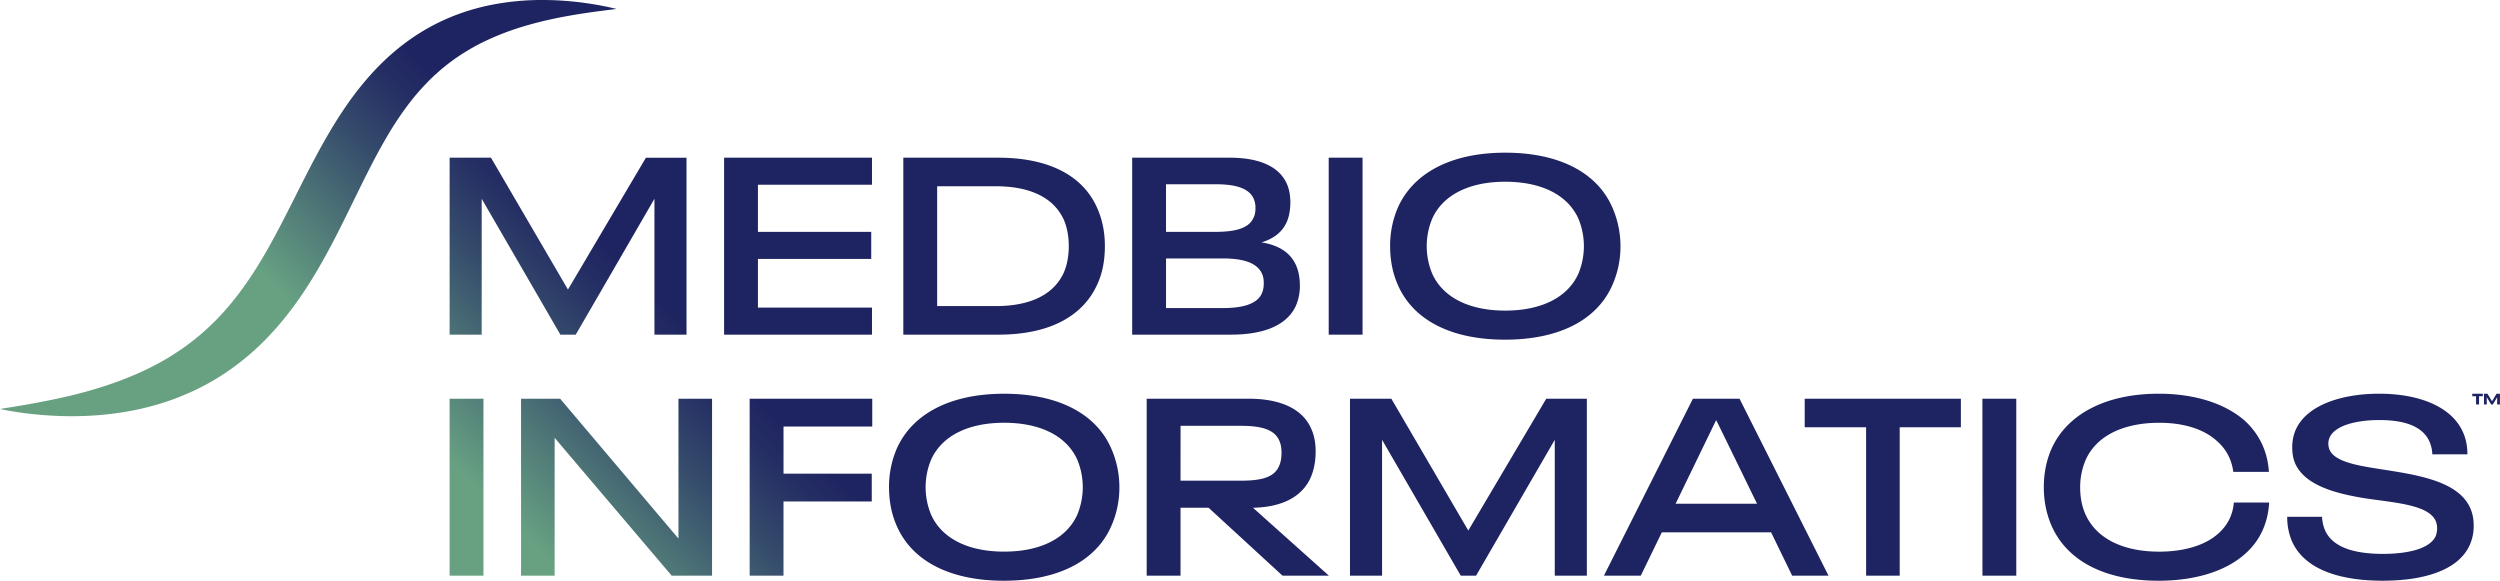
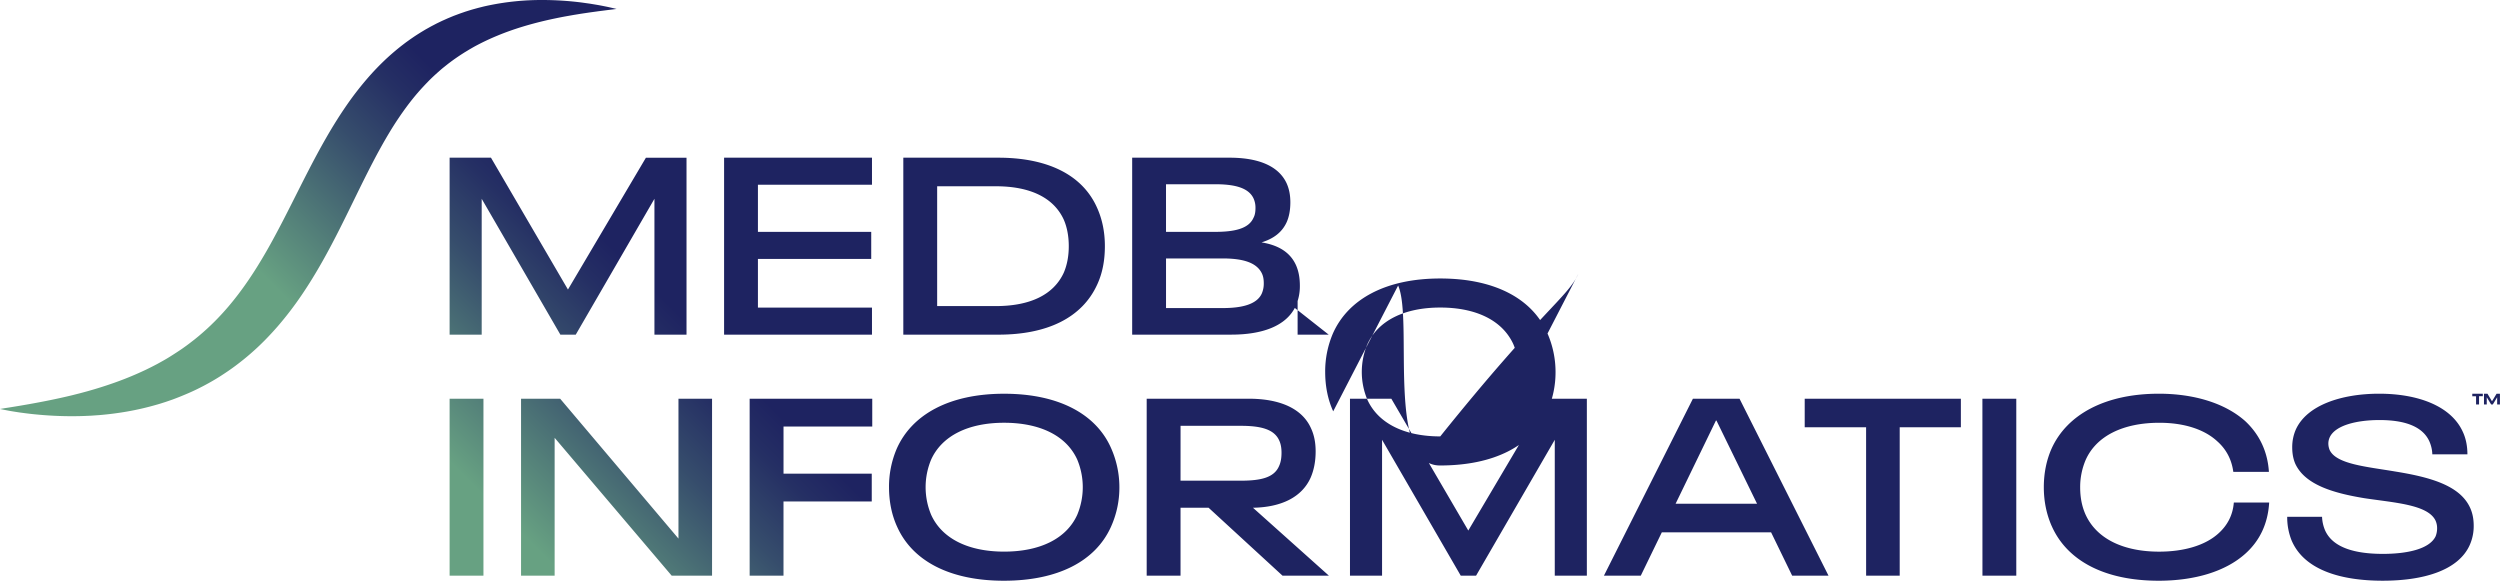
<svg xmlns="http://www.w3.org/2000/svg" viewBox="0 0 4304.94 999.95">
  <defs>
    <style>.cls-1{fill:url(#Degradado_sin_nombre_43);}</style>
    <linearGradient id="Degradado_sin_nombre_43" x1="1156.02" y1="1795.22" x2="2782" y2="169.25" gradientUnits="userSpaceOnUse">
      <stop offset="0" stop-color="#67a182" />
      <stop offset="0.19" stop-color="#67a182" />
      <stop offset="0.24" stop-color="#537f79" />
      <stop offset="0.31" stop-color="#364d6c" />
      <stop offset="0.36" stop-color="#252f64" />
      <stop offset="0.39" stop-color="#1e2361" />
      <stop offset="0.48" stop-color="#1e2361" />
      <stop offset="1" stop-color="#1e2361" />
    </linearGradient>
  </defs>
  <g id="Layer_2" data-name="Layer 2">
    <g id="LOGOS_CONTORNEADOS" data-name="LOGOS CONTORNEADOS">
-       <path class="cls-1" d="M774.22,271.54h71.22L978,498.58l134.24-227h69.93V576.28h-55.25V342.33l-135.54,234H965L829.47,342.33v234H774.22Zm472.64,0h254.67v46.62h-196.4V399.3h195.1v46.62h-195.1v83.74h196.4v46.62H1246.86Zm308.62,0h163.6c83.3,0,145,28.49,170.49,87.19,8.21,18.56,13,40.14,13,65.18s-4.31,46.61-13,65.61c-26.33,58.27-87.19,86.76-170.49,86.76h-163.6Zm159.28,255.53c58.27,0,99.28-19,117-57.41,5.62-13,8.64-28.49,8.64-45.75s-3-32.81-8.64-45.76c-17.69-38.41-58.7-57.41-117-57.41h-101V527.07Zm523.58-35a84.82,84.82,0,0,1-6.91,34.53c-16.4,35.82-59.56,49.64-111.36,49.64h-170.5V271.54h167.91c47.91,0,83.74,13.38,98,44,4.32,9.49,6.48,20.28,6.48,32.8,0,13.38-2.16,25-6.48,34.53-7.77,16.84-22,28.06-43.16,34.53,29.35,4.75,49.64,17.27,59.57,39.71C2236.18,467.07,2238.34,478.29,2238.34,492.11Zm-230.5-92.81h84.61c33.66,0,57.84-5.61,66-24.17,2.59-4.75,3.45-10.36,3.45-17.26a38.3,38.3,0,0,0-3.45-16.41c-9.07-19-34.53-24.17-66-24.17h-84.61Zm168.34,88.92c0-6.9-.86-12.08-3-16.83-9.49-20.72-36.25-26.33-68.2-26.33h-97.12v85.46h97.56c32.37,0,58.7-6,67.33-25A42.42,42.42,0,0,0,2176.18,488.22ZM2288,271.54h58.27V576.28H2288Zm119.56,220.13c-9.06-19.85-13.81-42.73-13.81-67.76a166.26,166.26,0,0,1,13.38-66.48c26.33-59.13,91.08-94.52,184.74-94.52,94.1,0,158,35,183.88,92.8a166.26,166.26,0,0,1,14.68,68.2,164.31,164.31,0,0,1-15.11,69.49c-26.76,57.84-90.65,91.51-183.88,91.51S2433.87,550.81,2407.54,491.67Zm310.35-20.28a123.4,123.4,0,0,0,0-95c-18.56-41-63.88-63.45-126-63.45-61.72,0-107,22.44-125.61,63.45a123.52,123.52,0,0,0,0,95c18.56,41,63.89,63.45,125.61,63.45C2654,534.84,2699.33,512.39,2717.89,471.39ZM774.22,686.58h58.27V991.32H774.22Zm123,0h67.34L1168.3,927.44V686.58h57.84V991.32h-69.49L955.07,753.92v237.4H897.23Zm393.65,0H1502v47.91h-152.8v81.15h151.93v47.91H1349.16V991.32h-58.28Zm253.81,220.14c-9.06-19.86-13.81-42.74-13.81-67.77a166.17,166.17,0,0,1,13.38-66.47C1570.59,713.34,1635.34,678,1729,678c94.1,0,158,35,183.88,92.8a166.13,166.13,0,0,1,14.68,68.2,164.09,164.09,0,0,1-15.11,69.49c-26.76,57.84-90.64,91.51-183.88,91.51S1571,965.85,1544.69,906.72ZM1855,886.43a123.4,123.4,0,0,0,0-95c-18.56-41-63.88-63.45-126-63.45-61.72,0-107,22.44-125.6,63.45a123.4,123.4,0,0,0,0,95c18.56,41,63.88,63.45,125.6,63.45C1791.16,949.88,1836.48,927.44,1855,886.43Zm226.19-12.09h-48.34v117h-58.28V686.58h175.68c52.23,0,91.94,16,107.48,51.37,5.18,11.22,7.77,24.17,7.77,39.27,0,17.27-3,32.38-8.63,45.33-15.11,33.66-50.5,50.93-99.28,51.79l130.79,117h-79.86Zm-48.34-46.61h103.59c34.53,0,57.41-5.18,66-25,3-6.47,4.32-13.81,4.32-23.31q0-12.3-3.89-20.72c-8.63-19.85-32.37-25.46-66.47-25.46H2032.89Zm291.78-141.15h71.22l132.51,227,134.24-227h69.93V991.32h-55.25v-234l-135.54,234h-26.33l-135.53-234v234h-55.25Zm725.15,230.06H2861.63l-36.26,74.68h-63.45l153.23-304.74h80.28l153.24,304.74h-62.59Zm-24.17-49.2-69.93-143.31h-.86l-69.49,143.31Zm187.76-131.65H3107.66V686.58h268.91v49.21H3271.25V991.32h-57.84Zm200.28-49.21H3472V991.32h-58.27Zm119.13,218.84c-8.64-19.85-13.38-41.87-13.38-66.47s4.74-47.05,13.38-66.47c26.76-59.14,92.8-94.53,184.74-94.53,60,0,113.52,16,148.48,47,24.61,22.87,38.85,52.66,41,87.62h-61.29c-3-22.45-13-39.71-27.63-52.66C3794.82,738.38,3759,728,3718.42,728c-62.15,0-108.34,22.44-126.9,63.88A118.92,118.92,0,0,0,3582,839c0,17.7,3,32.8,9.07,46.62,19.42,43.16,66.9,64.31,126.9,64.31,41.87,0,79.42-10.36,102.73-31.94,14.68-13.38,24.17-30.65,25.9-52.66h60.86c-2.16,36.69-16.4,66-41,88.05-34.54,31.08-88.06,46.62-149.35,46.62C3623.89,1000,3559.15,965.42,3532.82,905.42Zm413.94,26.76a107.07,107.07,0,0,1-8.2-42.3h60a65.7,65.7,0,0,0,5.18,23.31c13.38,30.22,52.22,40.58,99.7,40.58,40.15,0,79.86-7.77,90.65-30.22a37.31,37.31,0,0,0,2.59-13.81,31.46,31.46,0,0,0-2.59-13c-12.95-28.06-71.65-31.08-122.59-38.85-55.25-9.06-102.73-23.74-119.13-59.57-3.45-8.2-5.18-17.26-5.18-28a75.62,75.62,0,0,1,6-30.22c19-42.73,79.43-62.15,143.74-62.15,66,0,123.88,20.72,144.17,66,5.18,11.22,7.77,24.17,7.77,38.41h-60.43A59.17,59.17,0,0,0,4183.3,760c-12.09-26.76-44.46-36.69-85.9-36.69-38,0-76.4,8.63-85.9,30.21a26.22,26.22,0,0,0-2.15,10.36,30.11,30.11,0,0,0,2.15,10.79c11.23,24.61,63.46,28.92,112.23,37.13,58.7,9.49,112.23,23.3,129.93,63,3.88,8.63,6,18.56,6,30.64a80.06,80.06,0,0,1-6.91,33.24c-19.85,44-80.28,61.29-149.78,61.29C4028.77,1000,3968.34,980.53,3946.76,932.18Zm317-249.87h-6.51V678h18.15v4.3h-6.5v14.22h-5.14Zm13.67-4.3h6l7.76,13,7.88-13h5.8v18.52h-4.78V684.05l-7.53,12.48h-2.8l-7.59-12.48v12.48h-4.78ZM1061.69,15.41s-5.39.74-15.49,1.93l-8.39,1.09c-3.07.41-6.41.76-10,1.31l-11.63,1.58L1003,23.27c-4.61.7-9.45,1.56-14.52,2.34l-15.81,2.8c-11,2.09-22.7,4.48-35.08,7.38-24.73,5.89-52.07,13.69-80,25.16a408,408,0,0,0-42,20l-5.19,3-2.6,1.49L805.29,87l-5.18,3.11L795,93.37c-6.79,4.45-13.58,9.06-20.17,14.09-3.35,2.44-6.56,5.12-9.85,7.7s-6.49,5.33-9.64,8.17C749,128.9,742.7,134.75,736.64,141s-12,12.61-17.81,19.36-11.4,13.79-16.9,21.07a560,560,0,0,0-31.34,46.7c-9.94,16.52-19.51,33.83-28.85,51.78-18.69,35.89-36.64,74.19-56.19,113s-40.85,78.08-66.17,115.27a580.26,580.26,0,0,1-41,53.56q-11.06,12.74-22.83,24.65t-24.3,22.75c-8.32,7.25-16.9,14.08-25.57,20.58s-17.59,12.51-26.52,18.22-18,10.88-27.14,15.73-18.24,9.29-27.41,13.25-18.25,7.66-27.29,11l-6.79,2.36c-2.25.77-4.48,1.58-6.74,2.28-4.5,1.42-8.93,2.9-13.39,4.12a479.77,479.77,0,0,1-51.72,12c-16.64,2.91-32.61,4.85-47.76,6.12l-11.22.79-2.75.2-2.74.12-5.41.23c-7.15.38-14.09.43-20.8.56a644.1,644.1,0,0,1-69-3.36c-9.48-.91-17.9-2.11-25.2-3.06-7.31-1.13-13.5-2.07-18.5-3C5.3,705.38,0,704.28,0,704.28s5.38-1,15.38-2.53l18.38-3,11.59-2c4.12-.65,8.48-1.52,13.08-2.34,18.4-3.35,40.57-7.73,65.46-13.73l9.45-2.4c1.59-.4,3.2-.77,4.81-1.21l4.87-1.32,4.93-1.33,2.48-.67,2.49-.71L163,670.12c13.59-4.07,27.69-8.67,42.06-14s29-11.38,43.69-18.3l2.76-1.29c.92-.44,1.83-.9,2.74-1.36l5.51-2.71c1.85-.88,3.66-1.87,5.49-2.81l5.51-2.87c7.26-4,14.61-8,21.8-12.53s14.35-9.12,21.44-14c3.51-2.51,7.06-5,10.51-7.61s6.92-5.29,10.38-8c1.72-1.35,3.4-2.78,5.11-4.16l2.55-2.09,2.51-2.16c1.68-1.44,3.38-2.86,5-4.32l5-4.46c1.68-1.47,3.28-3,4.92-4.55l2.46-2.3c.81-.77,1.6-1.57,2.41-2.35,1.6-1.58,3.23-3.13,4.83-4.73l4.75-4.85c25.31-26.05,48-56.5,68.8-89.94q15.6-25.12,30.07-52.22c9.73-18,19.22-36.53,28.72-55.37,19.05-37.64,38.2-76.57,60.1-114.59,10.94-19,22.6-37.78,35.19-55.92a536.41,536.41,0,0,1,40.91-51.95q11-12.24,22.79-23.56c7.84-7.53,16-14.66,24.26-21.43,2.1-1.66,4.15-3.36,6.26-5l6.33-4.84c2.12-1.58,4.29-3.1,6.42-4.64s4.29-3,6.46-4.5c4.29-3,8.71-5.74,13.05-8.51,2.2-1.35,4.42-2.65,6.62-4s4.42-2.56,6.64-3.8l3.32-1.86q1.65-.93,3.33-1.8l6.66-3.49c2.22-1.16,4.48-2.21,6.7-3.29s4.45-2.15,6.7-3.13l6.68-3,6.69-2.8,3.32-1.37c1.11-.45,2.24-.85,3.35-1.28l6.65-2.5c2.21-.8,4.43-1.54,6.63-2.31s4.38-1.54,6.59-2.21c4.39-1.38,8.73-2.76,13.08-3.93l6.47-1.79,6.43-1.61c4.25-1.12,8.51-2,12.7-2.89A447.73,447.73,0,0,1,933.82,0,538.74,538.74,0,0,1,1003,4.52l13.39,1.89,11.74,1.95c7.28,1.28,13.45,2.55,18.42,3.55C1056.42,14.12,1061.69,15.41,1061.69,15.41Z" />
+       <path class="cls-1" d="M774.22,271.54h71.22L978,498.58l134.24-227h69.93V576.28h-55.25V342.33l-135.54,234H965L829.47,342.33v234H774.22Zm472.64,0h254.67v46.62h-196.4V399.3h195.1v46.62h-195.1v83.74h196.4v46.62H1246.86Zm308.62,0h163.6c83.3,0,145,28.49,170.49,87.19,8.21,18.56,13,40.14,13,65.18s-4.31,46.61-13,65.61c-26.33,58.27-87.19,86.76-170.49,86.76h-163.6Zm159.28,255.53c58.27,0,99.28-19,117-57.41,5.62-13,8.64-28.49,8.64-45.75s-3-32.81-8.64-45.76c-17.69-38.41-58.7-57.41-117-57.41h-101V527.07Zm523.58-35a84.82,84.82,0,0,1-6.91,34.53c-16.4,35.82-59.56,49.64-111.36,49.64h-170.5V271.54h167.91c47.91,0,83.74,13.38,98,44,4.32,9.49,6.48,20.28,6.48,32.8,0,13.38-2.16,25-6.48,34.53-7.77,16.84-22,28.06-43.16,34.53,29.35,4.75,49.64,17.27,59.57,39.71C2236.18,467.07,2238.34,478.29,2238.34,492.11Zm-230.5-92.81h84.61c33.66,0,57.84-5.61,66-24.17,2.59-4.75,3.45-10.36,3.45-17.26a38.3,38.3,0,0,0-3.45-16.41c-9.07-19-34.53-24.17-66-24.17h-84.61Zm168.34,88.92c0-6.9-.86-12.08-3-16.83-9.49-20.72-36.25-26.33-68.2-26.33h-97.12v85.46h97.56c32.37,0,58.7-6,67.33-25A42.42,42.42,0,0,0,2176.18,488.22Zh58.27V576.28H2288Zm119.56,220.13c-9.06-19.85-13.81-42.73-13.81-67.76a166.26,166.26,0,0,1,13.38-66.48c26.33-59.13,91.08-94.52,184.74-94.52,94.1,0,158,35,183.88,92.8a166.26,166.26,0,0,1,14.68,68.2,164.31,164.31,0,0,1-15.11,69.49c-26.76,57.84-90.65,91.51-183.88,91.51S2433.87,550.81,2407.54,491.67Zm310.35-20.28a123.4,123.4,0,0,0,0-95c-18.56-41-63.88-63.45-126-63.45-61.72,0-107,22.44-125.61,63.45a123.52,123.52,0,0,0,0,95c18.56,41,63.89,63.45,125.61,63.45C2654,534.84,2699.33,512.39,2717.89,471.39ZM774.22,686.58h58.27V991.32H774.22Zm123,0h67.34L1168.3,927.44V686.58h57.84V991.32h-69.49L955.07,753.92v237.4H897.23Zm393.65,0H1502v47.91h-152.8v81.15h151.93v47.91H1349.16V991.32h-58.28Zm253.81,220.14c-9.06-19.86-13.81-42.74-13.81-67.77a166.17,166.17,0,0,1,13.38-66.47C1570.59,713.34,1635.34,678,1729,678c94.1,0,158,35,183.88,92.8a166.13,166.13,0,0,1,14.68,68.2,164.09,164.09,0,0,1-15.11,69.49c-26.76,57.84-90.64,91.51-183.88,91.51S1571,965.85,1544.69,906.72ZM1855,886.43a123.4,123.4,0,0,0,0-95c-18.56-41-63.88-63.45-126-63.45-61.72,0-107,22.44-125.6,63.45a123.4,123.4,0,0,0,0,95c18.56,41,63.88,63.45,125.6,63.45C1791.16,949.88,1836.48,927.44,1855,886.43Zm226.19-12.09h-48.34v117h-58.28V686.58h175.68c52.23,0,91.94,16,107.48,51.37,5.18,11.22,7.77,24.17,7.77,39.27,0,17.27-3,32.38-8.63,45.33-15.11,33.66-50.5,50.93-99.28,51.79l130.79,117h-79.86Zm-48.34-46.61h103.59c34.53,0,57.41-5.18,66-25,3-6.47,4.32-13.81,4.32-23.31q0-12.3-3.89-20.72c-8.63-19.85-32.37-25.46-66.47-25.46H2032.89Zm291.78-141.15h71.22l132.51,227,134.24-227h69.93V991.32h-55.25v-234l-135.54,234h-26.33l-135.53-234v234h-55.25Zm725.15,230.06H2861.63l-36.26,74.68h-63.45l153.23-304.74h80.28l153.24,304.74h-62.59Zm-24.17-49.2-69.93-143.31h-.86l-69.49,143.31Zm187.76-131.65H3107.66V686.58h268.91v49.21H3271.25V991.32h-57.84Zm200.28-49.21H3472V991.32h-58.27Zm119.13,218.84c-8.64-19.85-13.38-41.87-13.38-66.47s4.74-47.05,13.38-66.47c26.76-59.14,92.8-94.53,184.74-94.53,60,0,113.52,16,148.48,47,24.61,22.87,38.85,52.66,41,87.62h-61.29c-3-22.45-13-39.71-27.63-52.66C3794.82,738.38,3759,728,3718.42,728c-62.15,0-108.34,22.44-126.9,63.88A118.92,118.92,0,0,0,3582,839c0,17.7,3,32.8,9.07,46.62,19.42,43.16,66.9,64.31,126.9,64.31,41.87,0,79.42-10.36,102.73-31.94,14.68-13.38,24.17-30.65,25.9-52.66h60.86c-2.16,36.69-16.4,66-41,88.05-34.54,31.08-88.06,46.62-149.35,46.62C3623.89,1000,3559.15,965.42,3532.82,905.42Zm413.94,26.76a107.07,107.07,0,0,1-8.2-42.3h60a65.7,65.7,0,0,0,5.18,23.31c13.38,30.22,52.22,40.58,99.7,40.58,40.15,0,79.86-7.77,90.65-30.22a37.31,37.31,0,0,0,2.59-13.81,31.46,31.46,0,0,0-2.59-13c-12.95-28.06-71.65-31.08-122.59-38.85-55.25-9.06-102.73-23.74-119.13-59.57-3.45-8.2-5.18-17.26-5.18-28a75.62,75.62,0,0,1,6-30.22c19-42.73,79.43-62.15,143.74-62.15,66,0,123.88,20.72,144.17,66,5.18,11.22,7.77,24.17,7.77,38.41h-60.43A59.17,59.17,0,0,0,4183.3,760c-12.09-26.76-44.46-36.69-85.9-36.69-38,0-76.4,8.63-85.9,30.21a26.22,26.22,0,0,0-2.15,10.36,30.11,30.11,0,0,0,2.15,10.79c11.23,24.61,63.46,28.92,112.23,37.13,58.7,9.49,112.23,23.3,129.93,63,3.88,8.63,6,18.56,6,30.64a80.06,80.06,0,0,1-6.91,33.24c-19.85,44-80.28,61.29-149.78,61.29C4028.77,1000,3968.34,980.53,3946.76,932.18Zm317-249.87h-6.51V678h18.15v4.3h-6.5v14.22h-5.14Zm13.67-4.3h6l7.76,13,7.88-13h5.8v18.52h-4.78V684.05l-7.53,12.48h-2.8l-7.59-12.48v12.48h-4.78ZM1061.69,15.41s-5.39.74-15.49,1.93l-8.39,1.09c-3.07.41-6.41.76-10,1.31l-11.63,1.58L1003,23.27c-4.61.7-9.45,1.56-14.52,2.34l-15.81,2.8c-11,2.09-22.7,4.48-35.08,7.38-24.73,5.89-52.07,13.69-80,25.16a408,408,0,0,0-42,20l-5.19,3-2.6,1.49L805.29,87l-5.18,3.11L795,93.37c-6.79,4.45-13.58,9.06-20.17,14.09-3.35,2.44-6.56,5.12-9.85,7.7s-6.49,5.33-9.64,8.17C749,128.9,742.7,134.75,736.64,141s-12,12.61-17.81,19.36-11.4,13.79-16.9,21.07a560,560,0,0,0-31.34,46.7c-9.94,16.52-19.51,33.83-28.85,51.78-18.69,35.89-36.64,74.19-56.19,113s-40.85,78.08-66.17,115.27a580.26,580.26,0,0,1-41,53.56q-11.06,12.74-22.83,24.65t-24.3,22.75c-8.32,7.25-16.9,14.08-25.57,20.58s-17.59,12.51-26.52,18.22-18,10.88-27.14,15.73-18.24,9.29-27.41,13.25-18.25,7.66-27.29,11l-6.79,2.36c-2.25.77-4.48,1.58-6.74,2.28-4.5,1.42-8.93,2.9-13.39,4.12a479.77,479.77,0,0,1-51.72,12c-16.64,2.91-32.61,4.85-47.76,6.12l-11.22.79-2.75.2-2.74.12-5.41.23c-7.15.38-14.09.43-20.8.56a644.1,644.1,0,0,1-69-3.36c-9.48-.91-17.9-2.11-25.2-3.06-7.31-1.13-13.5-2.07-18.5-3C5.3,705.38,0,704.28,0,704.28s5.38-1,15.38-2.53l18.38-3,11.59-2c4.12-.65,8.48-1.52,13.08-2.34,18.4-3.35,40.57-7.73,65.46-13.73l9.45-2.4c1.59-.4,3.2-.77,4.81-1.21l4.87-1.32,4.93-1.33,2.48-.67,2.49-.71L163,670.12c13.59-4.07,27.69-8.67,42.06-14s29-11.38,43.69-18.3l2.76-1.29c.92-.44,1.83-.9,2.74-1.36l5.51-2.71c1.85-.88,3.66-1.87,5.49-2.81l5.51-2.87c7.26-4,14.61-8,21.8-12.53s14.35-9.12,21.44-14c3.51-2.51,7.06-5,10.51-7.61s6.92-5.29,10.38-8c1.72-1.35,3.4-2.78,5.11-4.16l2.55-2.09,2.51-2.16c1.68-1.44,3.38-2.86,5-4.32l5-4.46c1.68-1.47,3.28-3,4.92-4.55l2.46-2.3c.81-.77,1.6-1.57,2.41-2.35,1.6-1.58,3.23-3.13,4.83-4.73l4.75-4.85c25.31-26.05,48-56.5,68.8-89.94q15.6-25.12,30.07-52.22c9.73-18,19.22-36.53,28.72-55.37,19.05-37.64,38.2-76.57,60.1-114.59,10.94-19,22.6-37.78,35.19-55.92a536.41,536.41,0,0,1,40.91-51.95q11-12.24,22.79-23.56c7.84-7.53,16-14.66,24.26-21.43,2.1-1.66,4.15-3.36,6.26-5l6.33-4.84c2.12-1.58,4.29-3.1,6.42-4.64s4.29-3,6.46-4.5c4.29-3,8.71-5.74,13.05-8.51,2.2-1.35,4.42-2.65,6.62-4s4.42-2.56,6.64-3.8l3.32-1.86q1.65-.93,3.33-1.8l6.66-3.49c2.22-1.16,4.48-2.21,6.7-3.29s4.45-2.15,6.7-3.13l6.68-3,6.69-2.8,3.32-1.37c1.11-.45,2.24-.85,3.35-1.28l6.65-2.5c2.21-.8,4.43-1.54,6.63-2.31s4.38-1.54,6.59-2.21c4.39-1.38,8.73-2.76,13.08-3.93l6.47-1.79,6.43-1.61c4.25-1.12,8.51-2,12.7-2.89A447.73,447.73,0,0,1,933.82,0,538.74,538.74,0,0,1,1003,4.52l13.39,1.89,11.74,1.95c7.28,1.28,13.45,2.55,18.42,3.55C1056.42,14.12,1061.69,15.41,1061.69,15.41Z" />
    </g>
  </g>
</svg>